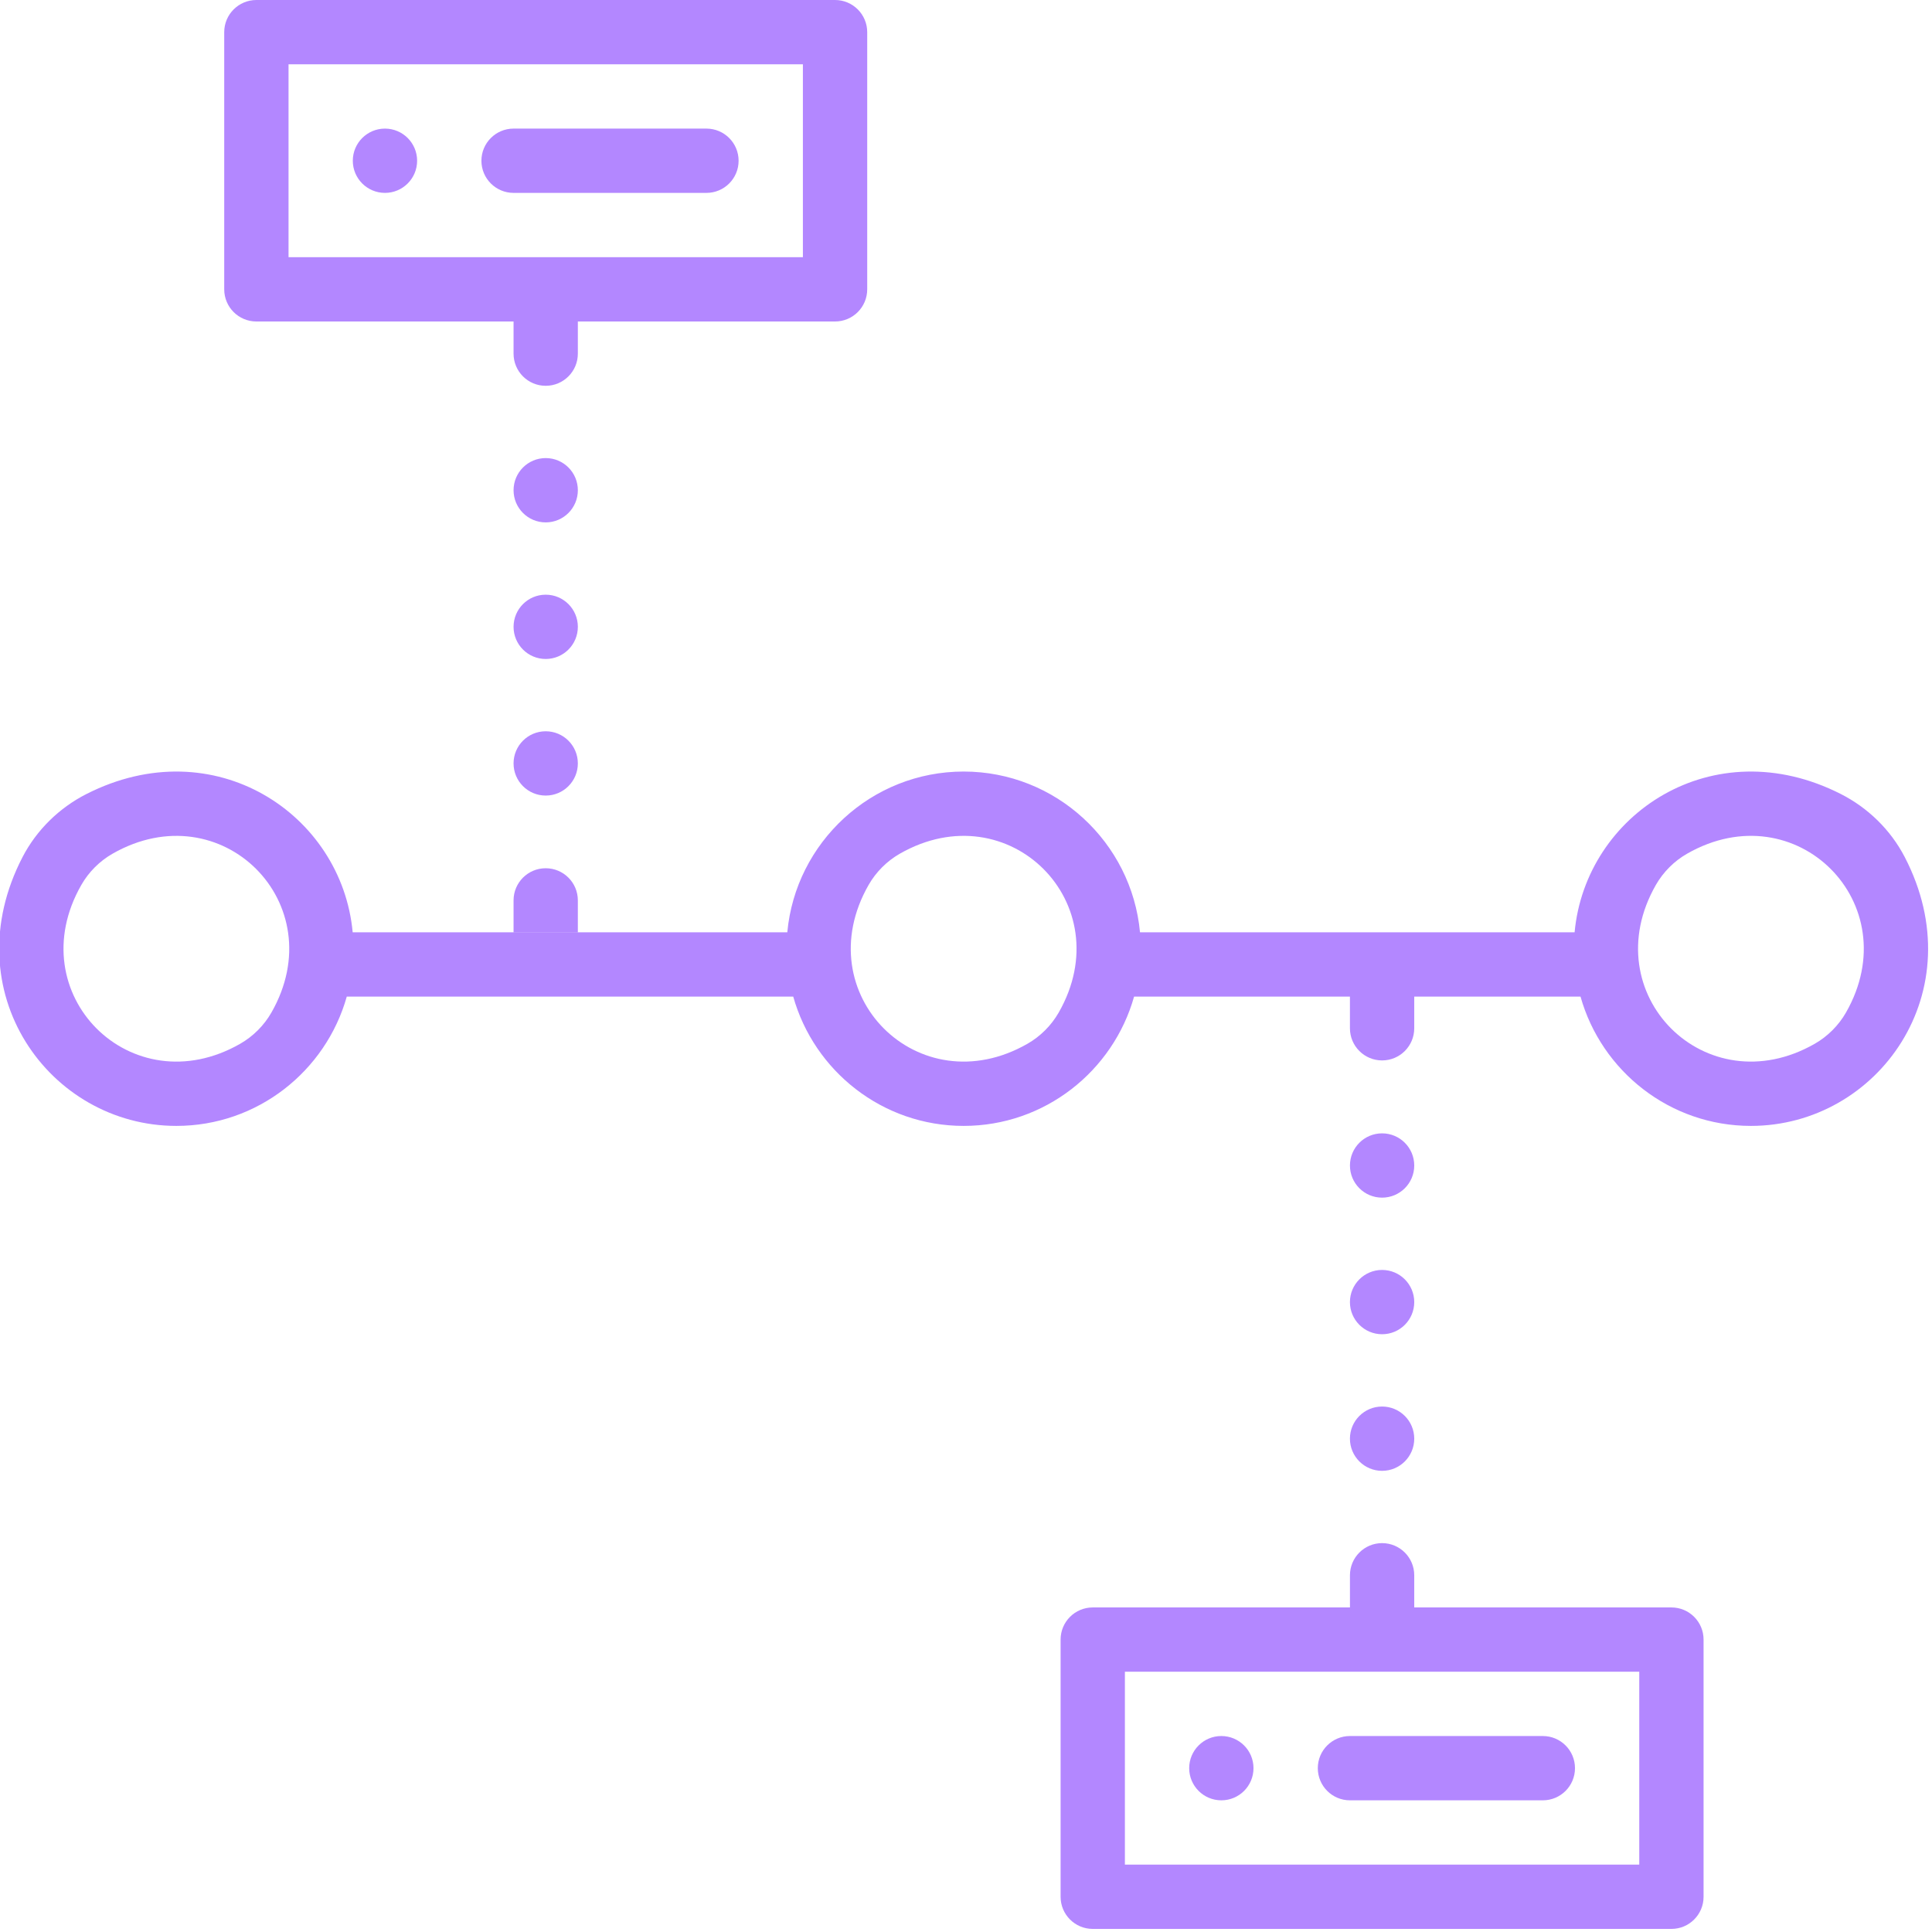
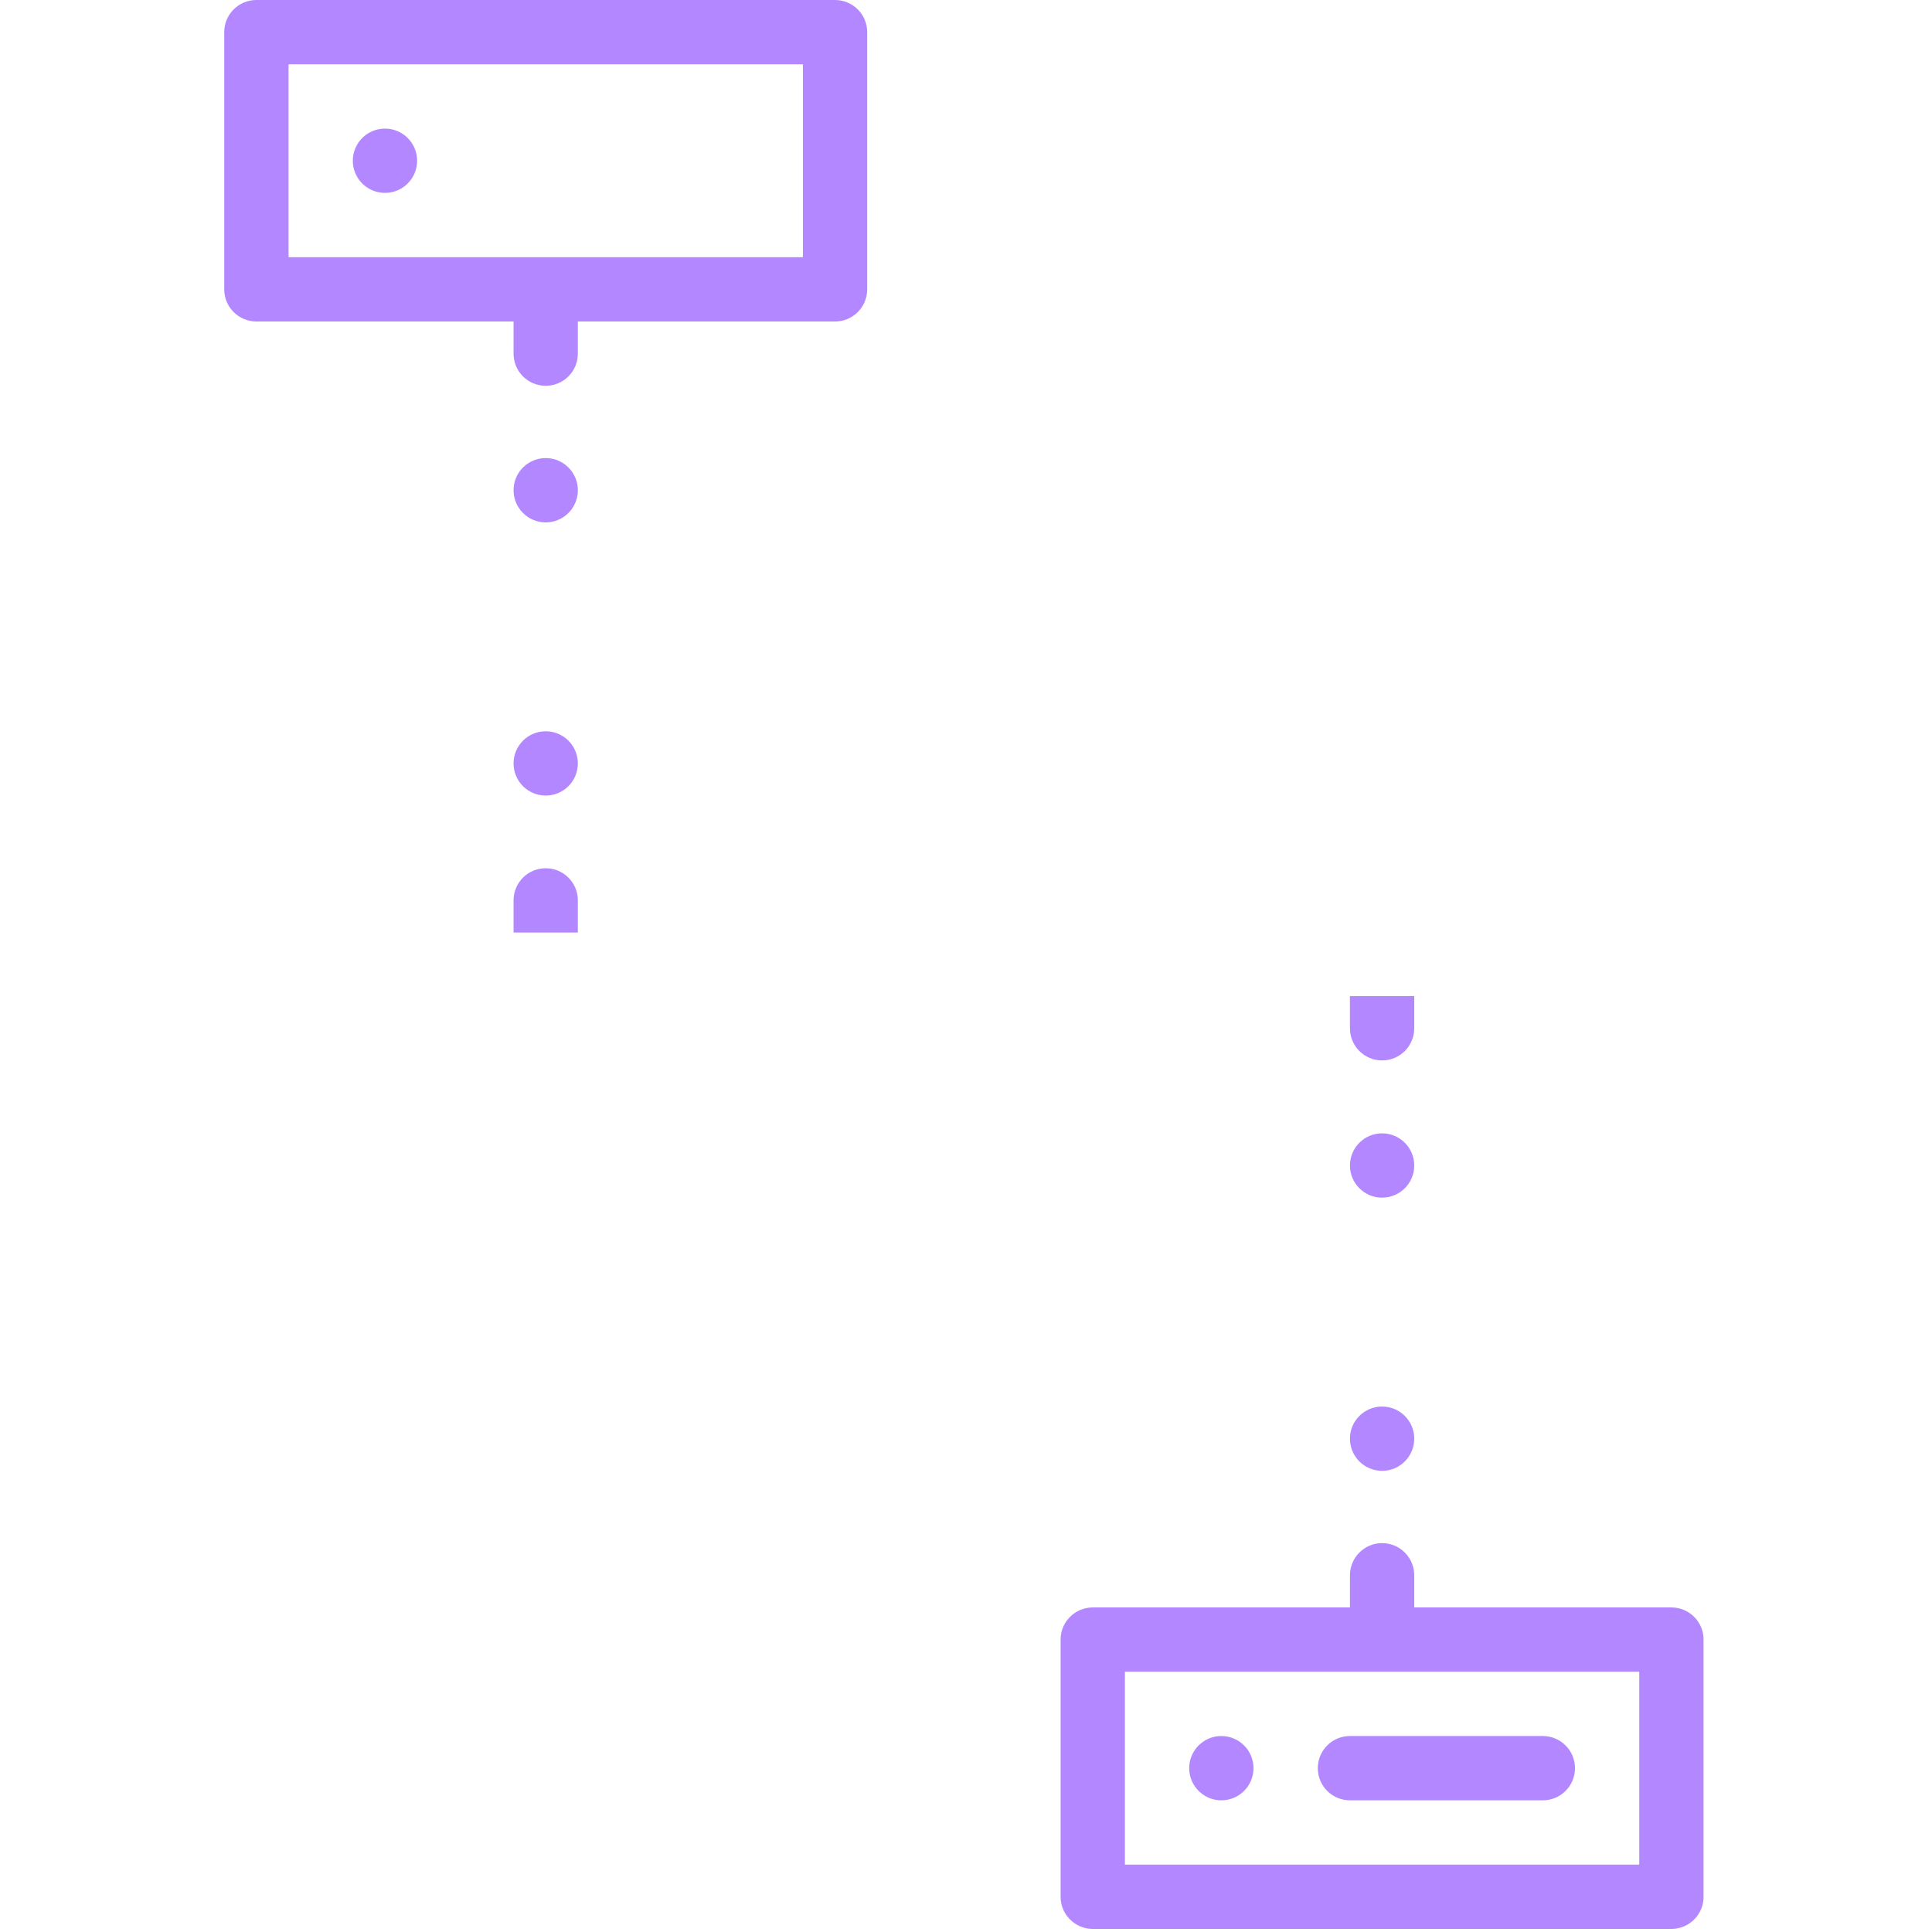
<svg xmlns="http://www.w3.org/2000/svg" width="100%" height="100%" viewBox="0 0 313 313" version="1.1" xml:space="preserve" style="fill-rule:evenodd;clip-rule:evenodd;stroke-linejoin:round;stroke-miterlimit:2;">
  <g>
-     <path d="M299.062,164.043c-1.197,2.091 -2.963,3.857 -5.053,5.054c-17.647,10.093 -35.838,-8.107 -25.735,-25.747c1.2,-2.094 2.969,-3.857 5.063,-5.053c17.64,-10.069 35.806,8.118 25.725,25.746m-127.544,0c-1.2,2.091 -2.962,3.857 -5.056,5.054c-17.638,10.093 -35.831,-8.097 -25.738,-25.735c1.194,-2.09 2.96,-3.856 5.05,-5.053c17.638,-10.094 35.835,8.1 25.744,25.734m-127.547,0c-1.197,2.091 -2.962,3.857 -5.053,5.054c-17.637,10.096 -35.837,-8.1 -25.734,-25.741c1.193,-2.091 2.962,-3.856 5.053,-5.05c17.637,-10.084 35.815,8.103 25.734,25.737m264.6,-25.215c-2.278,-4.385 -5.947,-7.96 -10.353,-10.197c-20.706,-10.509 -41.347,3.256 -43.119,22.409l-70.409,0c-1.35,-14.581 -13.644,-26.043 -28.572,-26.043c-14.928,-0 -27.219,11.462 -28.569,26.043l-70.412,0c-1.769,-19.153 -22.413,-32.918 -43.119,-22.409c-4.406,2.237 -8.072,5.812 -10.353,10.197c-11.303,21.753 4.297,43.578 24.909,43.578c13.135,-0 24.213,-8.881 27.607,-20.95l72.328,-0c3.393,12.069 14.472,20.95 27.609,20.95c13.138,-0 24.216,-8.881 27.613,-20.95l72.325,-0c3.393,12.069 14.471,20.95 27.606,20.95c20.612,-0 36.215,-21.825 24.909,-43.578" style="fill:#B387FF;fill-rule:nonzero;" />
    <path d="M88.407,128.889l0.003,-0c2.875,-0 5.206,-2.332 5.206,-5.21c0,-2.878 -2.331,-5.206 -5.206,-5.206l-0.003,0c-2.875,0 -5.206,2.328 -5.206,5.206c-0,2.878 2.331,5.21 5.206,5.21" style="fill:#B387FF;fill-rule:nonzero;" />
    <path d="M88.407,62.502l0.003,0c2.875,0 5.206,-2.331 5.206,-5.209l0,-5.21l-10.415,0l-0,5.21c-0,2.878 2.331,5.209 5.206,5.209" style="fill:#B387FF;fill-rule:nonzero;" />
    <path d="M83.201,151.078l10.415,0l0,-5.209c0,-2.875 -2.331,-5.206 -5.206,-5.206l-0.003,-0c-2.875,-0 -5.206,2.331 -5.206,5.206l-0,5.209Z" style="fill:#B387FF;fill-rule:nonzero;" />
-     <path d="M88.411,96.345l-0.003,-0c-2.875,-0 -5.206,2.331 -5.206,5.206c-0,2.875 2.331,5.209 5.206,5.209l0.003,0c2.875,0 5.206,-2.334 5.206,-5.209c0,-2.875 -2.331,-5.206 -5.206,-5.206" style="fill:#B387FF;fill-rule:nonzero;" />
    <path d="M88.411,74.213l-0.003,0c-2.875,0 -5.206,2.332 -5.206,5.21c-0,2.878 2.331,5.209 5.206,5.209l0.003,0c2.875,0 5.206,-2.331 5.206,-5.209c0,-2.878 -2.331,-5.21 -5.206,-5.21" style="fill:#B387FF;fill-rule:nonzero;" />
    <path d="M46.745,10.419l83.331,-0l0,31.25l-83.331,-0l-0,-31.25Zm-5.209,41.665l93.746,0c2.879,0 5.213,-2.331 5.213,-5.206l-0,-41.672c-0,-2.872 -2.334,-5.206 -5.213,-5.206l-93.746,0c-2.875,0 -5.21,2.334 -5.21,5.206l0,41.672c0,2.875 2.335,5.206 5.21,5.206" style="fill:#B387FF;fill-rule:nonzero;" />
    <path d="M62.366,31.249l0.003,0c2.875,0 5.207,-2.331 5.207,-5.206c-0,-2.875 -2.332,-5.209 -5.207,-5.209l-0.003,-0c-2.875,-0 -5.209,2.334 -5.209,5.209c-0,2.875 2.334,5.206 5.209,5.206" style="fill:#B387FF;fill-rule:nonzero;" />
-     <path d="M83.201,31.249l31.25,0c2.878,0 5.209,-2.331 5.209,-5.206c-0,-2.875 -2.331,-5.209 -5.209,-5.209l-31.25,-0c-2.875,-0 -5.207,2.334 -5.207,5.209c0,2.875 2.332,5.206 5.207,5.206" style="fill:#B387FF;fill-rule:nonzero;" />
    <path d="M223.912,183.613l-0.003,-0c-2.875,-0 -5.206,2.331 -5.206,5.209c0,2.878 2.331,5.206 5.206,5.206l0.003,0c2.875,0 5.207,-2.328 5.207,-5.206c-0,-2.878 -2.332,-5.209 -5.207,-5.209" style="fill:#B387FF;fill-rule:nonzero;" />
    <path d="M223.912,249.999l-0.003,0c-2.875,0 -5.206,2.332 -5.206,5.21l0,5.209l10.416,0l-0,-5.209c-0,-2.878 -2.332,-5.21 -5.207,-5.21" style="fill:#B387FF;fill-rule:nonzero;" />
    <path d="M223.909,171.797l0.003,-0c2.875,-0 5.207,-2.332 5.207,-5.21l-0,-5.209l-10.419,-0l-0,5.209c-0,2.878 2.334,5.21 5.209,5.21" style="fill:#B387FF;fill-rule:nonzero;" />
-     <path d="M223.909,216.157l0.003,-0c2.875,-0 5.207,-2.331 5.207,-5.206c-0,-2.875 -2.332,-5.21 -5.207,-5.21l-0.003,0c-2.875,0 -5.209,2.335 -5.209,5.21c-0,2.875 2.334,5.206 5.209,5.206" style="fill:#B387FF;fill-rule:nonzero;" />
    <path d="M223.909,238.287l0.003,-0c2.875,-0 5.207,-2.332 5.207,-5.207l-0,-0.003c-0,-2.875 -2.332,-5.206 -5.207,-5.206l-0.003,-0c-2.875,-0 -5.209,2.331 -5.209,5.206l-0,0.003c-0,2.875 2.334,5.207 5.209,5.207" style="fill:#B387FF;fill-rule:nonzero;" />
    <path d="M265.573,302.084l-83.331,0l-0,-31.25l83.331,0l0,31.25Zm5.213,-41.665l-93.75,-0c-2.879,-0 -5.21,2.328 -5.21,5.206l0,41.669c0,2.875 2.331,5.206 5.21,5.206l93.75,0c2.875,0 5.206,-2.331 5.206,-5.206l-0,-41.669c-0,-2.878 -2.331,-5.206 -5.206,-5.206" style="fill:#B387FF;fill-rule:nonzero;" />
    <path d="M197.867,291.667l0.003,-0c2.875,-0 5.207,-2.332 5.207,-5.21c-0,-2.875 -2.332,-5.206 -5.207,-5.206l-0.003,-0c-2.875,-0 -5.209,2.331 -5.209,5.206c-0,2.878 2.334,5.21 5.209,5.21" style="fill:#B387FF;fill-rule:nonzero;" />
    <path d="M218.702,291.667l31.25,-0c2.878,-0 5.209,-2.332 5.209,-5.21c-0,-2.875 -2.331,-5.206 -5.209,-5.206l-31.25,-0c-2.875,-0 -5.207,2.331 -5.207,5.206c0,2.878 2.332,5.21 5.207,5.21" style="fill:#B387FF;fill-rule:nonzero;" />
  </g>
</svg>